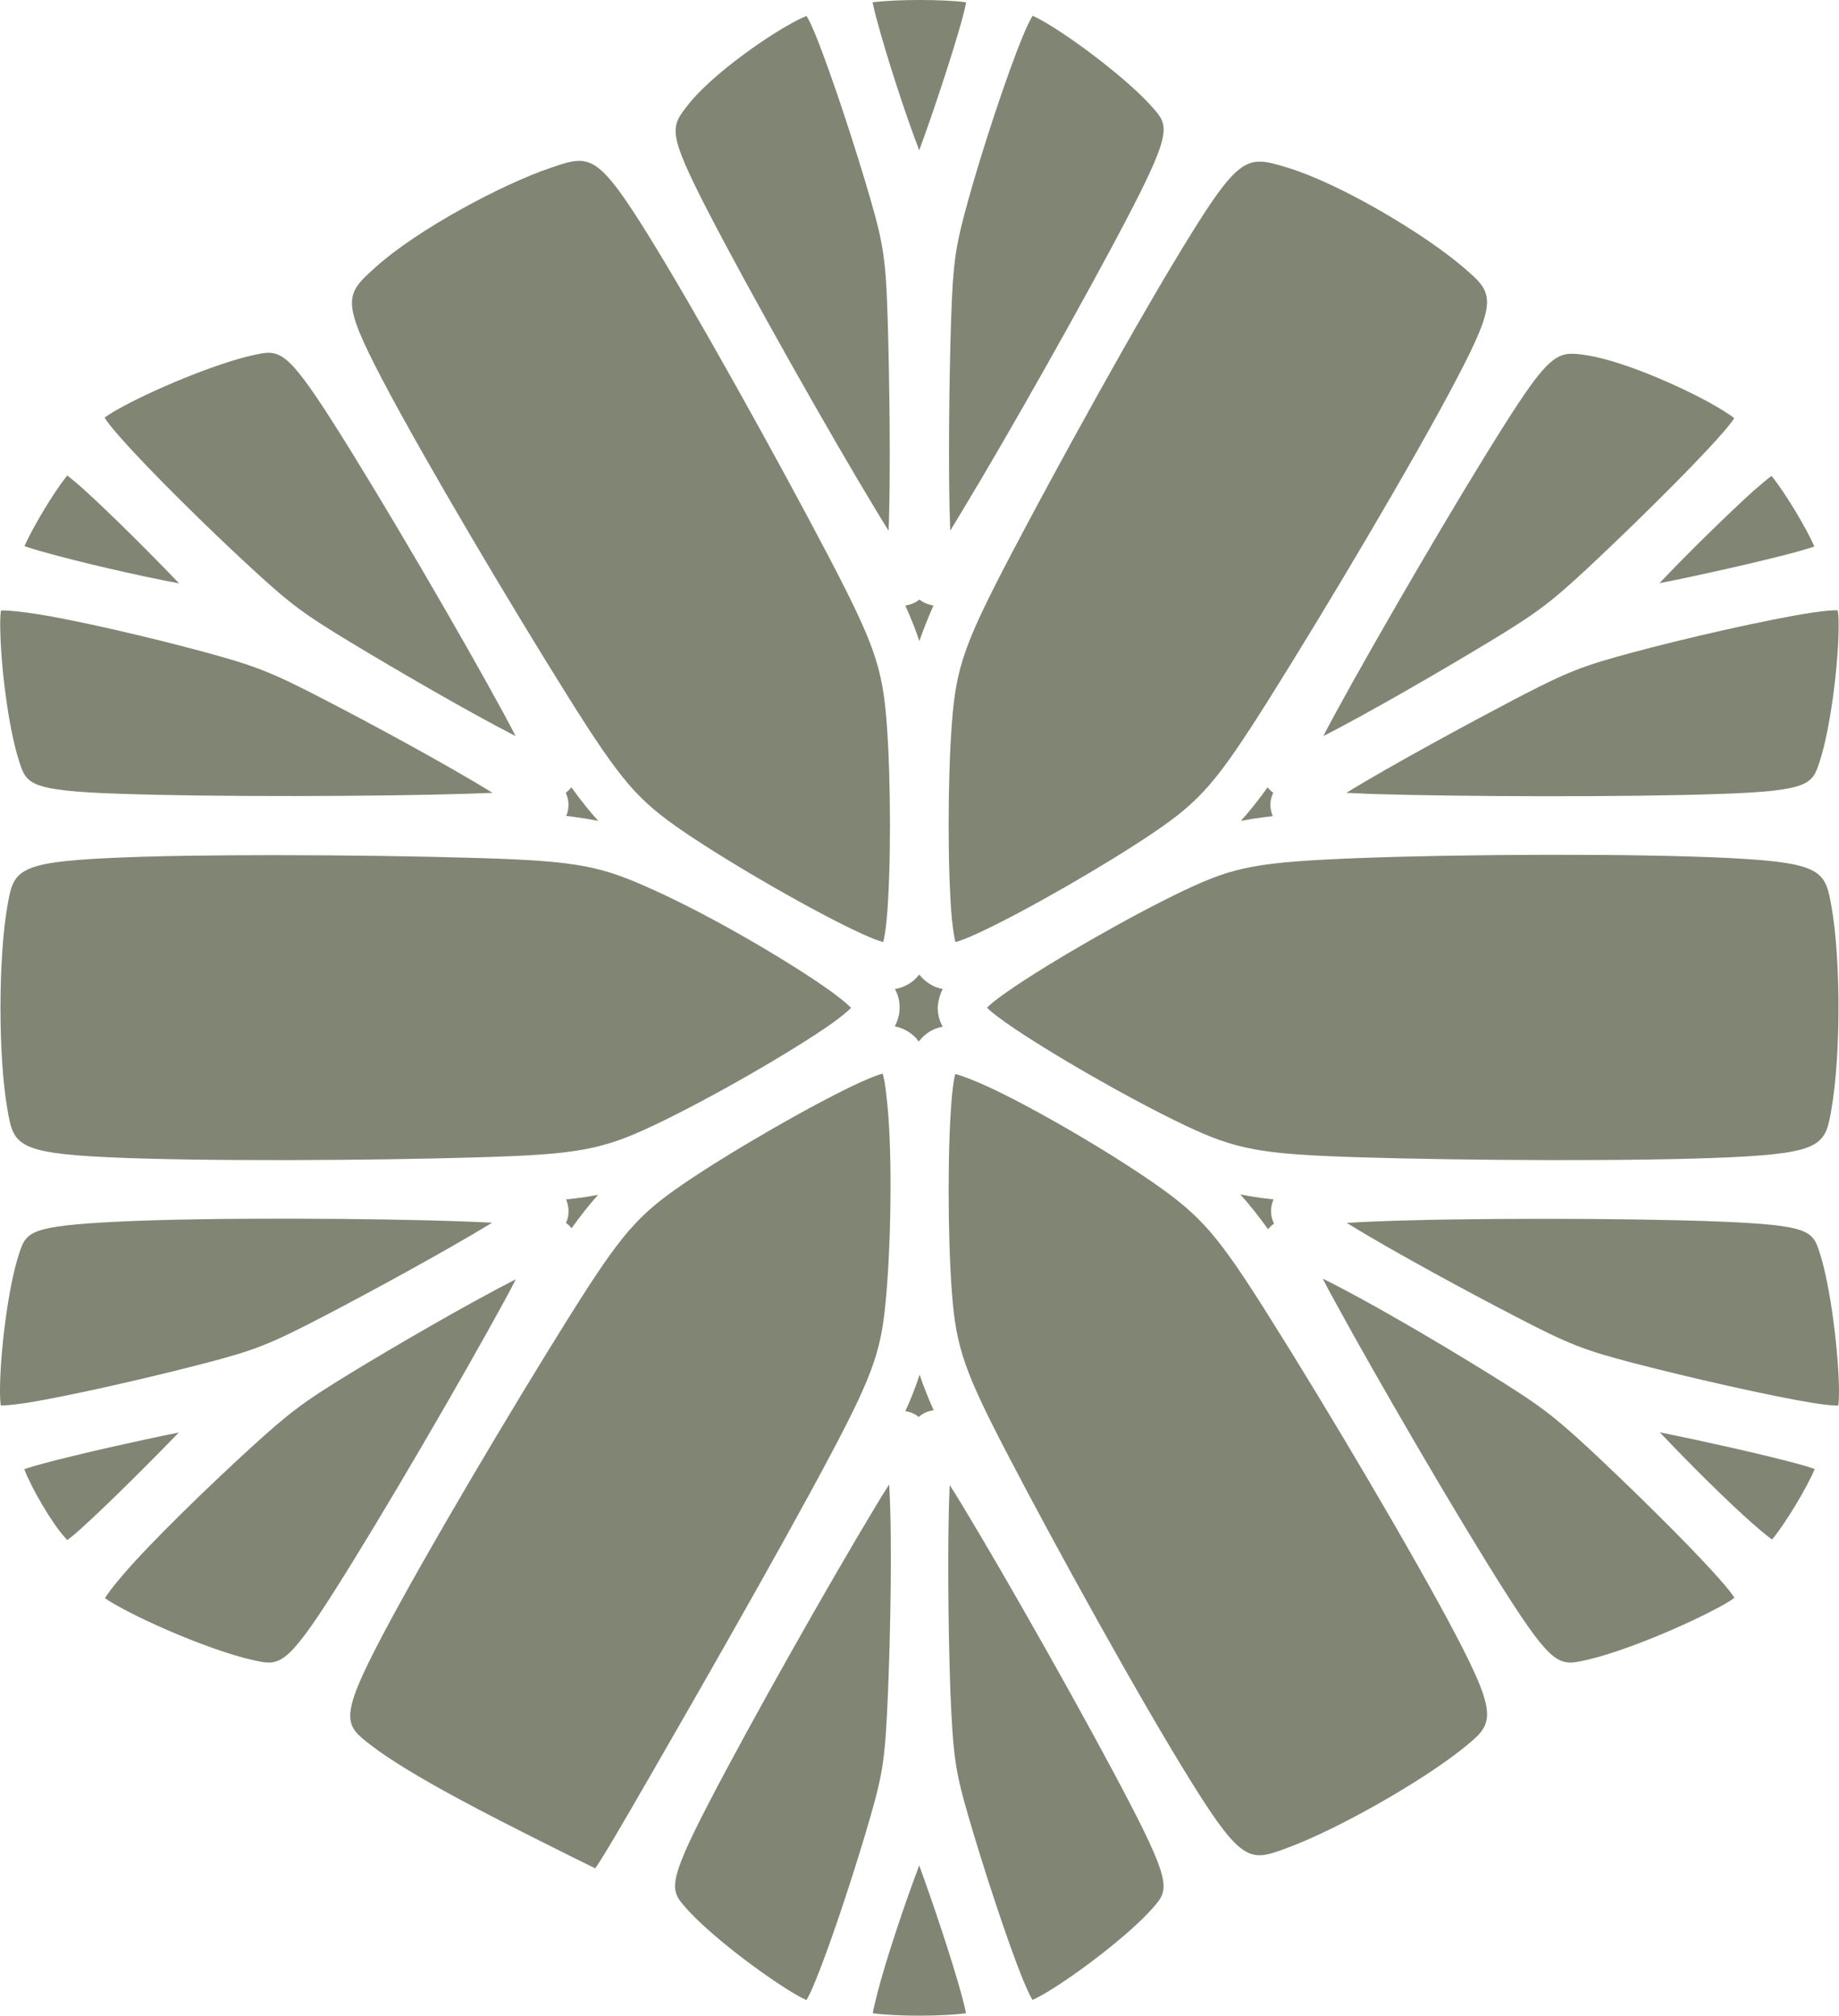
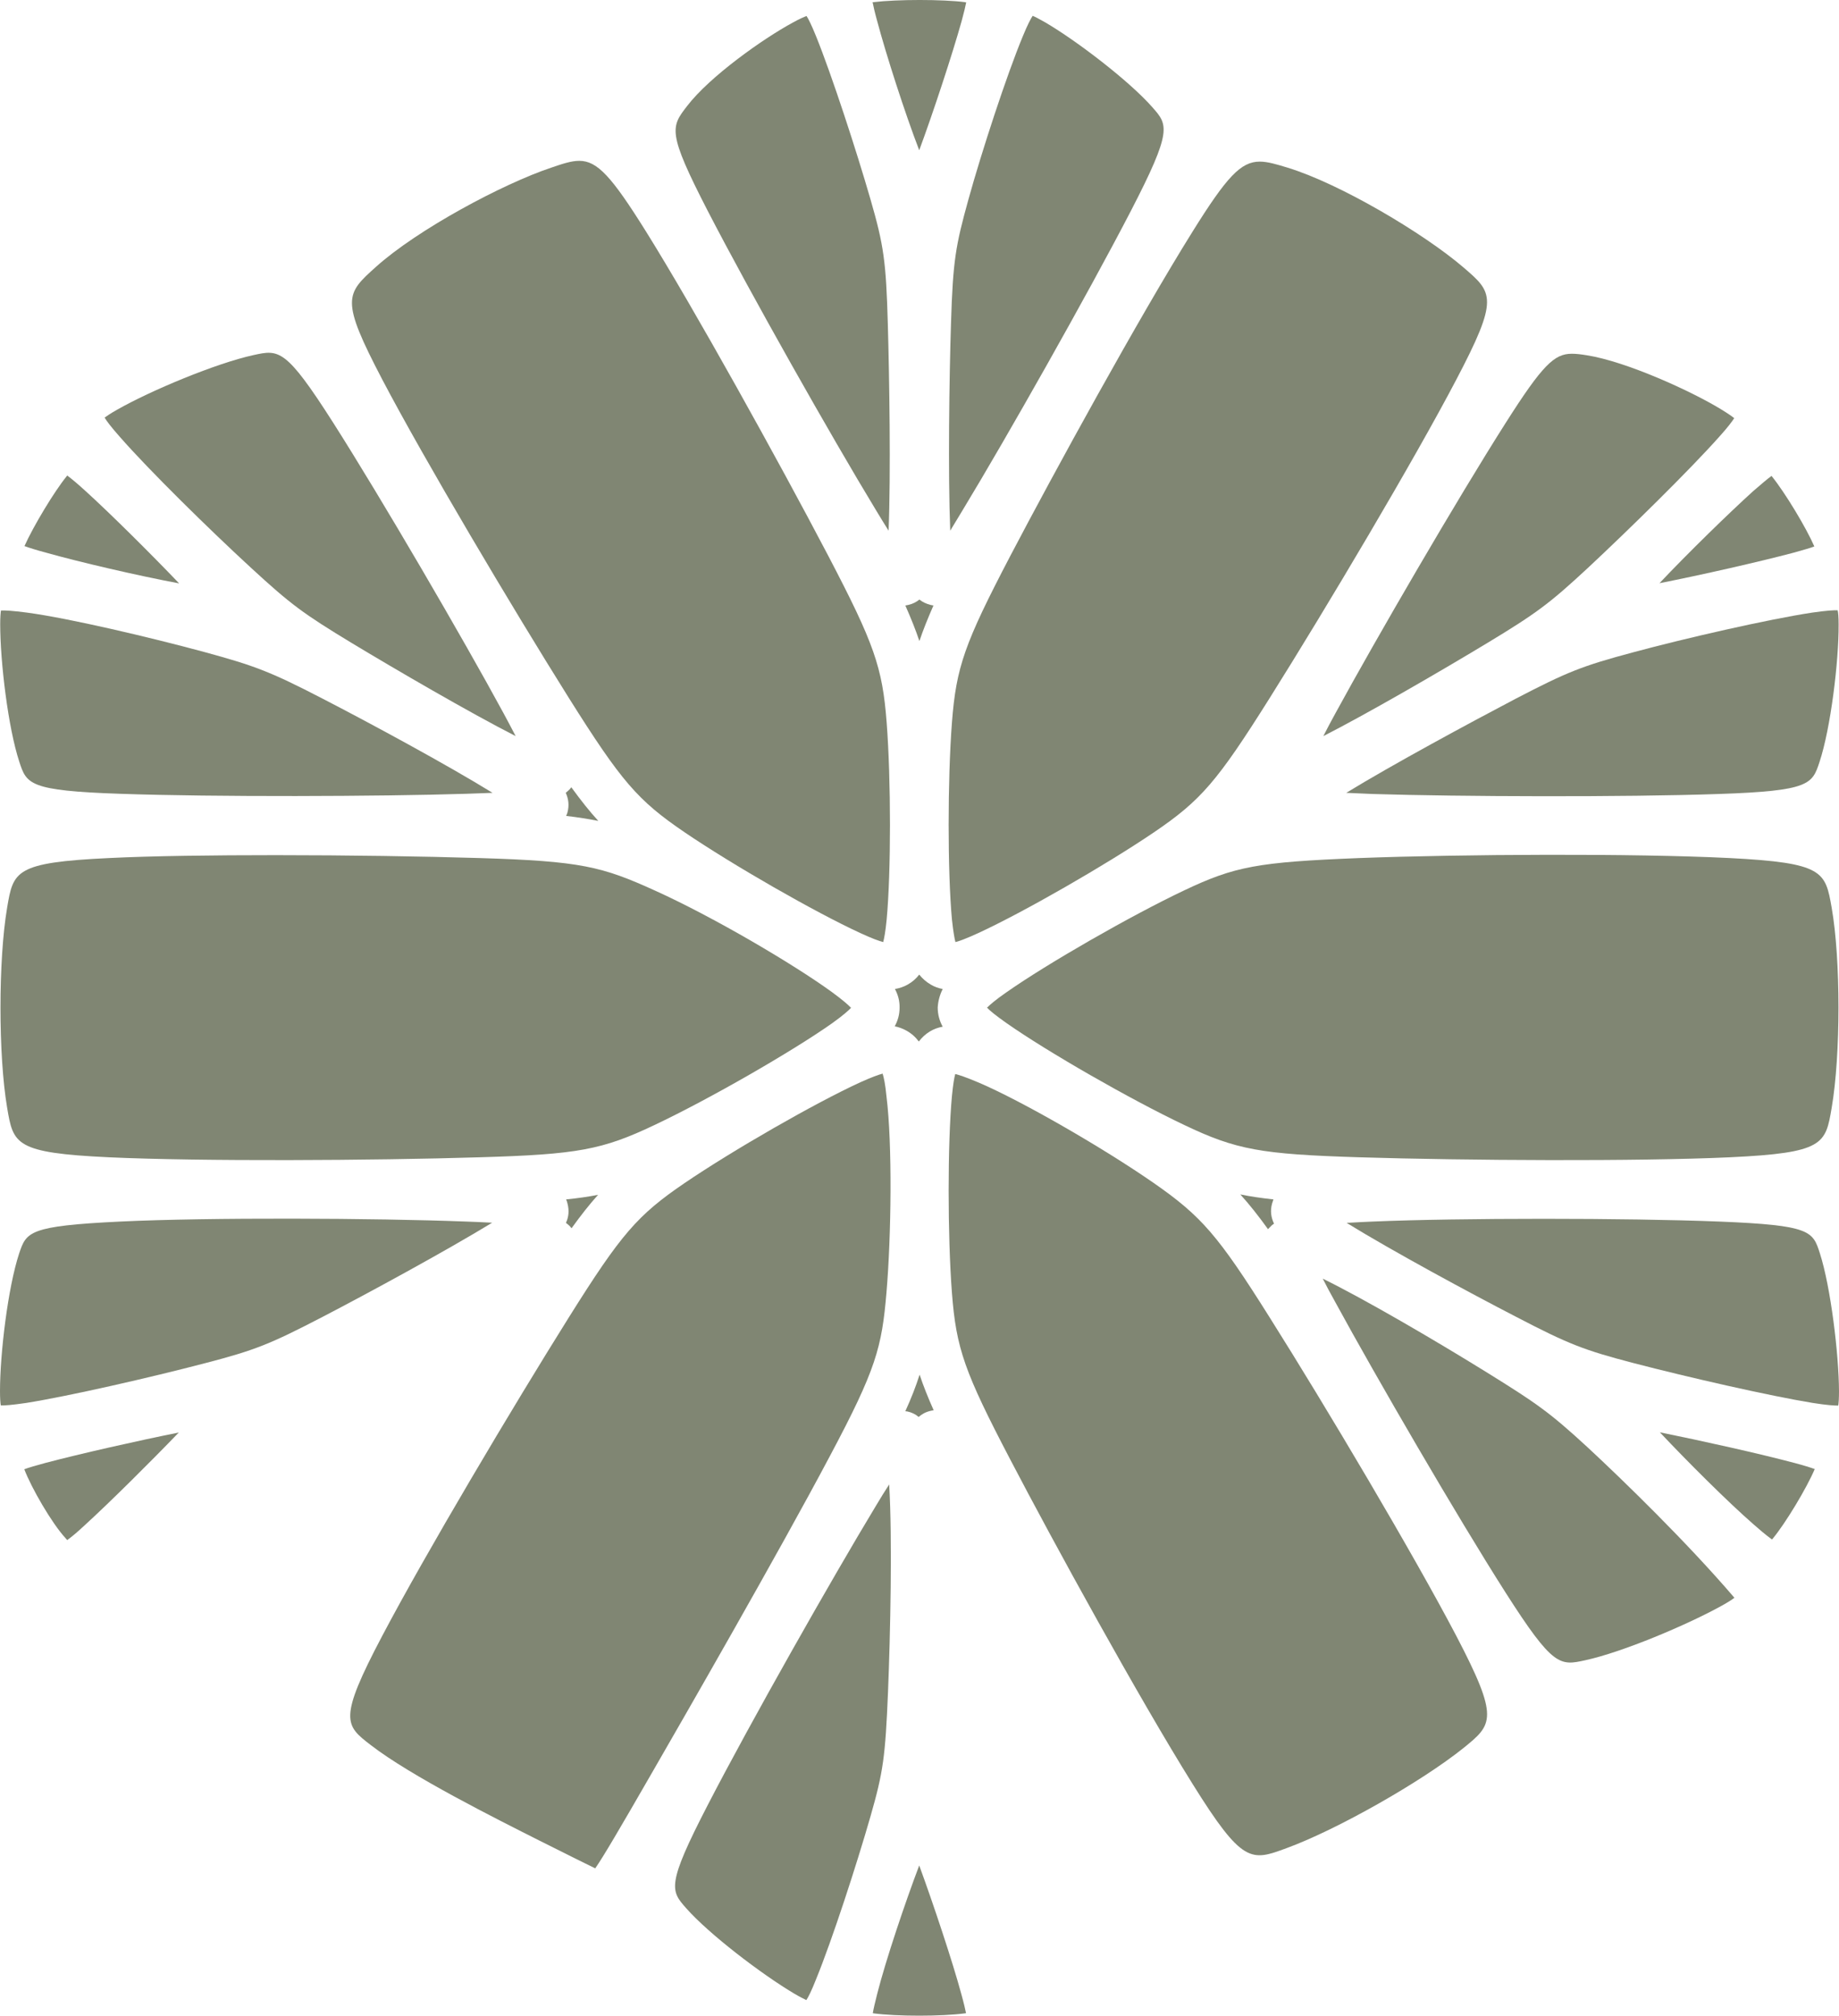
<svg xmlns="http://www.w3.org/2000/svg" width="73" height="80" viewBox="0 0 73 80" fill="none">
  <path d="M37.054 24.03C37.016 24.023 36.978 24.015 36.94 24.008C36.764 23.962 36.619 23.893 36.496 23.794C36.374 23.893 36.229 23.969 36.053 24.008C36.014 24.015 35.976 24.023 35.938 24.03C36.167 24.549 36.351 25.008 36.496 25.442C36.642 25.008 36.825 24.549 37.054 24.03Z" fill="#808673" />
  <path d="M22.679 31.244C22.656 31.266 22.641 31.297 22.618 31.32C22.565 31.373 22.511 31.419 22.458 31.465C22.565 31.701 22.603 31.953 22.526 32.243C22.511 32.289 22.496 32.335 22.473 32.381C22.939 32.434 23.36 32.503 23.75 32.579C23.406 32.205 23.062 31.77 22.679 31.244Z" fill="#808673" />
  <path d="M22.473 47.601C22.496 47.654 22.511 47.7 22.526 47.761C22.603 48.051 22.572 48.303 22.465 48.532C22.519 48.57 22.572 48.616 22.626 48.669C22.649 48.692 22.664 48.723 22.687 48.746C23.062 48.227 23.398 47.799 23.742 47.418C23.352 47.494 22.932 47.555 22.473 47.601Z" fill="#808673" />
-   <path d="M50.527 32.389C50.504 32.343 50.489 32.297 50.474 32.243C50.39 31.953 50.428 31.694 50.543 31.465C50.489 31.427 50.436 31.381 50.382 31.32C50.359 31.297 50.336 31.266 50.321 31.244C49.946 31.763 49.602 32.198 49.258 32.579C49.64 32.503 50.061 32.442 50.527 32.389Z" fill="#808673" />
  <path d="M37.421 39.25C37.261 39.22 37.1 39.166 36.947 39.075C36.764 38.968 36.611 38.831 36.489 38.678C36.366 38.838 36.221 38.968 36.03 39.075C35.869 39.166 35.701 39.22 35.525 39.25C35.648 39.479 35.716 39.724 35.709 39.998C35.709 40.266 35.64 40.502 35.517 40.731C35.67 40.762 35.823 40.815 35.976 40.899C36.183 41.014 36.343 41.159 36.473 41.334C36.588 41.182 36.733 41.044 36.909 40.937C37.07 40.838 37.245 40.777 37.421 40.746C37.291 40.51 37.223 40.258 37.223 39.983C37.238 39.724 37.307 39.479 37.421 39.25Z" fill="#808673" />
  <path d="M50.573 48.563C50.459 48.326 50.413 48.059 50.497 47.761C50.512 47.708 50.535 47.654 50.55 47.601C50.069 47.547 49.64 47.486 49.235 47.403C49.594 47.799 49.946 48.242 50.336 48.784C50.352 48.761 50.367 48.746 50.39 48.723C50.443 48.662 50.504 48.608 50.573 48.563Z" fill="#808673" />
  <path d="M35.938 56.005C35.961 56.013 35.984 56.013 36.007 56.013C36.19 56.051 36.343 56.127 36.466 56.234C36.596 56.119 36.749 56.035 36.947 55.99C36.986 55.982 37.024 55.974 37.062 55.967C36.833 55.455 36.649 54.99 36.504 54.555C36.359 55.013 36.175 55.486 35.938 56.005Z" fill="#808673" />
  <path d="M53.441 31.465C53.746 31.48 54.098 31.495 54.496 31.511C57.906 31.617 64.497 31.64 68.221 31.511C71.845 31.389 71.937 31.121 72.228 30.236C72.671 28.893 72.992 26.252 72.985 24.786C72.985 24.488 72.969 24.32 72.947 24.221C72.801 24.214 72.511 24.229 71.93 24.313C70.171 24.58 66.875 25.336 64.841 25.885C62.784 26.435 62.219 26.664 60.162 27.732C58.357 28.679 55.26 30.351 53.441 31.465Z" fill="#808673" />
  <path d="M47.01 35.335C44.869 36.35 41.573 38.243 39.952 39.38C39.509 39.686 39.295 39.877 39.18 39.991C39.287 40.105 39.509 40.289 39.952 40.602C41.573 41.739 44.869 43.632 47.01 44.647C49.075 45.632 50.046 45.807 53.961 45.929C58.189 46.059 65.017 46.097 68.665 45.929C72.404 45.754 72.465 45.41 72.71 43.96C73.069 41.861 73.069 38.083 72.71 36.029C72.457 34.587 72.396 34.243 68.657 34.053C64.864 33.862 57.998 33.9 53.961 34.053C49.931 34.213 49.021 34.381 47.01 35.335Z" fill="#808673" />
  <path d="M54.504 48.479C54.267 48.486 53.869 48.509 53.456 48.532C55.276 49.654 58.357 51.318 60.177 52.257C62.272 53.349 62.884 53.585 64.849 54.097C67.013 54.661 70.263 55.402 71.953 55.677C72.526 55.768 72.817 55.783 72.97 55.783C72.985 55.684 73 55.516 73 55.219C72.993 53.738 72.671 51.082 72.243 49.746C71.96 48.86 71.884 48.624 68.236 48.479C64.574 48.334 57.914 48.334 54.504 48.479Z" fill="#808673" />
  <path d="M65.889 56.844C66.982 58.005 68.588 59.608 69.613 60.501C69.75 60.623 70.102 60.928 70.339 61.096C70.347 61.088 70.354 61.081 70.362 61.073C70.882 60.447 71.716 59.058 72.037 58.302C71.868 58.241 71.608 58.157 71.195 58.05C69.88 57.699 67.556 57.18 65.889 56.844Z" fill="#808673" />
-   <path d="M59.015 54.463C56.92 53.165 54.144 51.547 52.508 50.746C52.645 51.02 52.814 51.334 53.013 51.692C54.618 54.639 57.845 60.195 59.764 63.203C61.653 66.164 61.92 66.111 62.93 65.889C64.406 65.569 66.975 64.485 68.351 63.722C68.611 63.577 68.764 63.477 68.848 63.409C68.764 63.279 68.596 63.042 68.236 62.645C66.967 61.211 64.428 58.745 63.029 57.447C61.515 56.051 60.995 55.692 59.015 54.463Z" fill="#808673" />
+   <path d="M59.015 54.463C56.92 53.165 54.144 51.547 52.508 50.746C52.645 51.02 52.814 51.334 53.013 51.692C54.618 54.639 57.845 60.195 59.764 63.203C61.653 66.164 61.92 66.111 62.93 65.889C64.406 65.569 66.975 64.485 68.351 63.722C68.611 63.577 68.764 63.477 68.848 63.409C66.967 61.211 64.428 58.745 63.029 57.447C61.515 56.051 60.995 55.692 59.015 54.463Z" fill="#808673" />
  <path d="M45.802 46.952C43.768 45.54 40.526 43.678 38.859 42.968C38.354 42.754 38.079 42.662 37.919 42.624C37.88 42.762 37.834 43.021 37.788 43.494C37.613 45.38 37.613 49.036 37.788 51.318C37.957 53.517 38.285 54.448 40.105 57.928C41.826 61.226 45.213 67.393 47.339 70.797C49.327 73.988 49.663 73.866 51.07 73.347C53.074 72.614 56.423 70.713 58.097 69.37C59.252 68.431 59.527 68.21 57.807 64.92C56.094 61.653 52.63 55.822 50.397 52.28C48.348 49.021 47.698 48.273 45.802 46.952Z" fill="#808673" />
-   <path d="M38.438 72.072C38.997 74.003 39.983 77.034 40.602 78.553C40.794 79.018 40.916 79.255 40.985 79.369C41.077 79.331 41.229 79.255 41.482 79.11C42.759 78.354 44.831 76.774 45.748 75.736C46.36 75.041 46.544 74.835 44.884 71.629C43.179 68.332 39.907 62.554 38.224 59.783C38.033 59.463 37.857 59.18 37.697 58.936C37.605 61.012 37.636 64.661 37.727 67.157C37.834 69.691 37.919 70.286 38.438 72.072Z" fill="#808673" />
  <path d="M36.489 74.034C35.938 75.484 35.158 77.797 34.822 79.125C34.738 79.461 34.676 79.713 34.646 79.896C34.654 79.896 34.669 79.896 34.676 79.903C35.594 80.026 37.391 80.026 38.301 79.903C38.316 79.903 38.331 79.896 38.347 79.896C38.316 79.743 38.263 79.507 38.163 79.148C37.819 77.873 37.047 75.553 36.489 74.034Z" fill="#808673" />
  <path d="M34.761 59.776C33.04 62.623 29.821 68.294 28.101 71.622C26.441 74.828 26.625 75.034 27.236 75.728C28.154 76.766 30.218 78.339 31.511 79.11C31.755 79.255 31.916 79.331 32.008 79.377C32.084 79.262 32.207 79.026 32.39 78.56C33.032 76.995 34.011 73.98 34.554 72.087C35.059 70.324 35.143 69.729 35.25 67.149C35.342 64.897 35.426 61.043 35.296 58.913C35.135 59.157 34.959 59.447 34.761 59.776Z" fill="#808673" />
  <path d="M35.036 42.609C34.891 42.647 34.623 42.739 34.149 42.953C32.352 43.777 29.095 45.647 27.175 46.952C25.302 48.227 24.66 48.967 22.587 52.272C20.362 55.822 16.891 61.661 15.178 64.912C13.412 68.256 13.695 68.469 14.727 69.263C16.31 70.484 19.644 72.156 21.433 73.057C22.725 73.706 23.314 73.996 23.628 74.148C23.941 73.698 24.568 72.637 25.929 70.271C27.061 68.309 30.915 61.615 32.948 57.776C34.776 54.341 35.005 53.478 35.189 51.295C35.38 49.059 35.426 45.395 35.189 43.51C35.143 43.021 35.082 42.754 35.036 42.609Z" fill="#808673" />
-   <path d="M9.956 57.455C8.526 58.76 5.957 61.211 4.771 62.63C4.42 63.042 4.251 63.287 4.167 63.424C4.251 63.485 4.397 63.584 4.649 63.722C6.018 64.493 8.587 65.569 10.07 65.889C11.072 66.111 11.347 66.164 13.236 63.203C15.147 60.203 18.374 54.654 19.988 51.692C20.179 51.349 20.339 51.036 20.477 50.769C18.588 51.73 15.583 53.478 13.97 54.463C11.974 55.677 11.462 56.089 9.956 57.455Z" fill="#808673" />
  <path d="M7.096 56.852C5.49 57.173 3.189 57.692 1.805 58.058C1.43 58.157 1.147 58.241 0.964 58.31C1.246 59.05 2.057 60.455 2.6 61.042C2.623 61.073 2.646 61.096 2.669 61.119C2.799 61.027 3.02 60.852 3.372 60.523C4.351 59.63 5.972 58.02 7.096 56.852Z" fill="#808673" />
  <path d="M19.537 48.525C19.116 48.502 18.711 48.486 18.489 48.479C14.903 48.341 8.273 48.311 4.779 48.479C1.124 48.654 1.048 48.891 0.757 49.754C0.314 51.105 6.10352e-05 53.715 6.10352e-05 55.211C6.10352e-05 55.509 0.015 55.677 0.031 55.776C0.176 55.783 0.474 55.761 1.048 55.677C2.722 55.41 5.972 54.669 8.151 54.097C10.124 53.585 10.728 53.341 12.815 52.257C14.551 51.356 17.686 49.654 19.537 48.525Z" fill="#808673" />
  <path d="M25.983 44.647C28.177 43.609 31.465 41.716 33.032 40.609C33.468 40.296 33.682 40.105 33.782 39.998C33.675 39.884 33.461 39.693 33.025 39.373C31.534 38.289 28.36 36.411 25.998 35.343C23.895 34.388 23.061 34.175 19.032 34.053C16.784 33.984 13.802 33.938 10.95 33.938C8.442 33.938 6.033 33.968 4.328 34.053C0.589 34.228 0.528 34.572 0.283 36.022C-0.069 38.098 -0.069 41.884 0.283 43.96C0.528 45.41 0.589 45.754 4.328 45.929C7.975 46.097 14.803 46.059 19.032 45.929C22.939 45.815 23.91 45.632 25.983 44.647Z" fill="#808673" />
  <path d="M8.143 25.885C5.949 25.29 2.73 24.534 1.078 24.313C0.497 24.236 0.191 24.221 0.038 24.229C0.023 24.328 0.008 24.488 0.008 24.771C0.008 26.267 0.321 28.877 0.765 30.228C1.055 31.114 1.139 31.381 4.771 31.503C8.48 31.633 15.079 31.61 18.497 31.503C18.718 31.495 19.124 31.48 19.552 31.465C17.747 30.35 14.651 28.679 12.815 27.732C10.682 26.626 10.063 26.412 8.143 25.885Z" fill="#808673" />
  <path d="M7.111 23.153C5.995 21.985 4.358 20.359 3.372 19.466C3.02 19.145 2.799 18.97 2.669 18.871C2.661 18.878 2.653 18.893 2.646 18.901C2.149 19.512 1.323 20.886 0.971 21.672C1.162 21.741 1.445 21.832 1.82 21.931C3.143 22.305 5.475 22.847 7.111 23.153Z" fill="#808673" />
  <path d="M13.962 25.519C15.683 26.557 18.642 28.282 20.469 29.213C20.332 28.946 20.164 28.633 19.98 28.29C18.382 25.343 15.148 19.794 13.228 16.779C11.34 13.818 11.072 13.871 10.063 14.092C8.587 14.413 5.987 15.497 4.649 16.26C4.389 16.405 4.236 16.512 4.152 16.573C4.229 16.703 4.397 16.932 4.756 17.336C5.918 18.665 8.312 21.015 9.956 22.527C11.546 23.992 12.035 24.351 13.962 25.519Z" fill="#808673" />
  <path d="M27.175 33.03C29.095 34.335 32.359 36.205 34.149 37.029C34.63 37.251 34.906 37.35 35.059 37.388C35.097 37.243 35.15 36.976 35.196 36.495C35.372 34.61 35.372 30.961 35.196 28.671C35.028 26.473 34.699 25.542 32.88 22.061C30.876 18.237 27.542 12.23 25.646 9.192C24.277 7.001 23.712 6.383 22.993 6.383C22.679 6.383 22.335 6.498 21.892 6.65C19.942 7.299 16.555 9.123 14.926 10.589C13.718 11.673 13.504 11.871 15.178 15.069C16.853 18.26 20.332 24.114 22.587 27.709C24.667 31.015 25.31 31.763 27.175 33.03Z" fill="#808673" />
  <path d="M34.554 7.91C33.996 5.978 33.01 2.956 32.39 1.429C32.207 0.979 32.092 0.75 32.016 0.635C31.916 0.674 31.748 0.742 31.473 0.895C30.287 1.536 28.169 3.04 27.275 4.208C26.632 5.04 26.48 5.238 28.093 8.368C29.813 11.695 33.025 17.367 34.753 20.214C34.944 20.535 35.12 20.817 35.273 21.061C35.365 18.817 35.303 14.94 35.242 12.84C35.173 10.383 35.082 9.734 34.554 7.91Z" fill="#808673" />
  <path d="M36.489 5.963C37.039 4.482 37.804 2.154 38.171 0.842C38.27 0.483 38.324 0.246 38.354 0.093C38.339 0.093 38.324 0.094 38.308 0.086C37.422 -0.029 35.617 -0.029 34.669 0.086C34.661 0.086 34.646 0.086 34.638 0.086C34.669 0.246 34.722 0.483 34.822 0.842C35.166 2.139 35.923 4.498 36.489 5.963Z" fill="#808673" />
  <path d="M38.232 20.214C39.953 17.375 43.164 11.703 44.892 8.368C46.551 5.162 46.36 4.956 45.748 4.261C44.839 3.223 42.743 1.62 41.489 0.887C41.237 0.742 41.084 0.666 40.992 0.628C40.916 0.742 40.794 0.971 40.602 1.437C39.96 2.979 38.966 6.024 38.446 7.902C37.934 9.749 37.827 10.329 37.75 12.841C37.682 14.932 37.628 18.809 37.72 21.061C37.865 20.817 38.041 20.535 38.232 20.214Z" fill="#808673" />
  <path d="M37.926 37.388C38.079 37.35 38.354 37.251 38.836 37.029C40.625 36.205 43.883 34.335 45.81 33.03C47.675 31.763 48.318 31.015 50.397 27.709C52.661 24.107 56.14 18.252 57.807 15.069C59.512 11.825 59.267 11.619 58.082 10.604C56.522 9.268 53.211 7.299 51.124 6.658C50.673 6.52 50.321 6.414 50.007 6.414C49.258 6.414 48.7 7.009 47.339 9.192C45.213 12.596 41.833 18.764 40.105 22.061C38.285 25.542 37.957 26.473 37.788 28.671C37.613 30.953 37.613 34.602 37.788 36.495C37.842 36.983 37.888 37.243 37.926 37.388Z" fill="#808673" />
  <path d="M63.029 22.542C64.689 20.992 67.082 18.642 68.244 17.336C68.596 16.947 68.756 16.726 68.841 16.596C68.756 16.527 68.596 16.413 68.32 16.245C67.135 15.52 64.551 14.344 62.991 14.1C62.762 14.062 62.571 14.039 62.395 14.039C61.699 14.039 61.232 14.482 59.772 16.779C57.853 19.794 54.626 25.343 53.02 28.29C52.829 28.633 52.668 28.946 52.531 29.213C54.236 28.343 56.989 26.755 59.038 25.519C61.011 24.328 61.531 23.931 63.029 22.542Z" fill="#808673" />
  <path d="M65.874 23.145C67.51 22.824 69.857 22.29 71.18 21.939C71.593 21.824 71.861 21.748 72.021 21.687C71.7 20.947 70.867 19.565 70.339 18.909C70.332 18.901 70.324 18.893 70.324 18.886C70.163 19 69.926 19.206 69.605 19.481C68.649 20.344 66.982 21.97 65.874 23.145Z" fill="#808673" />
</svg>